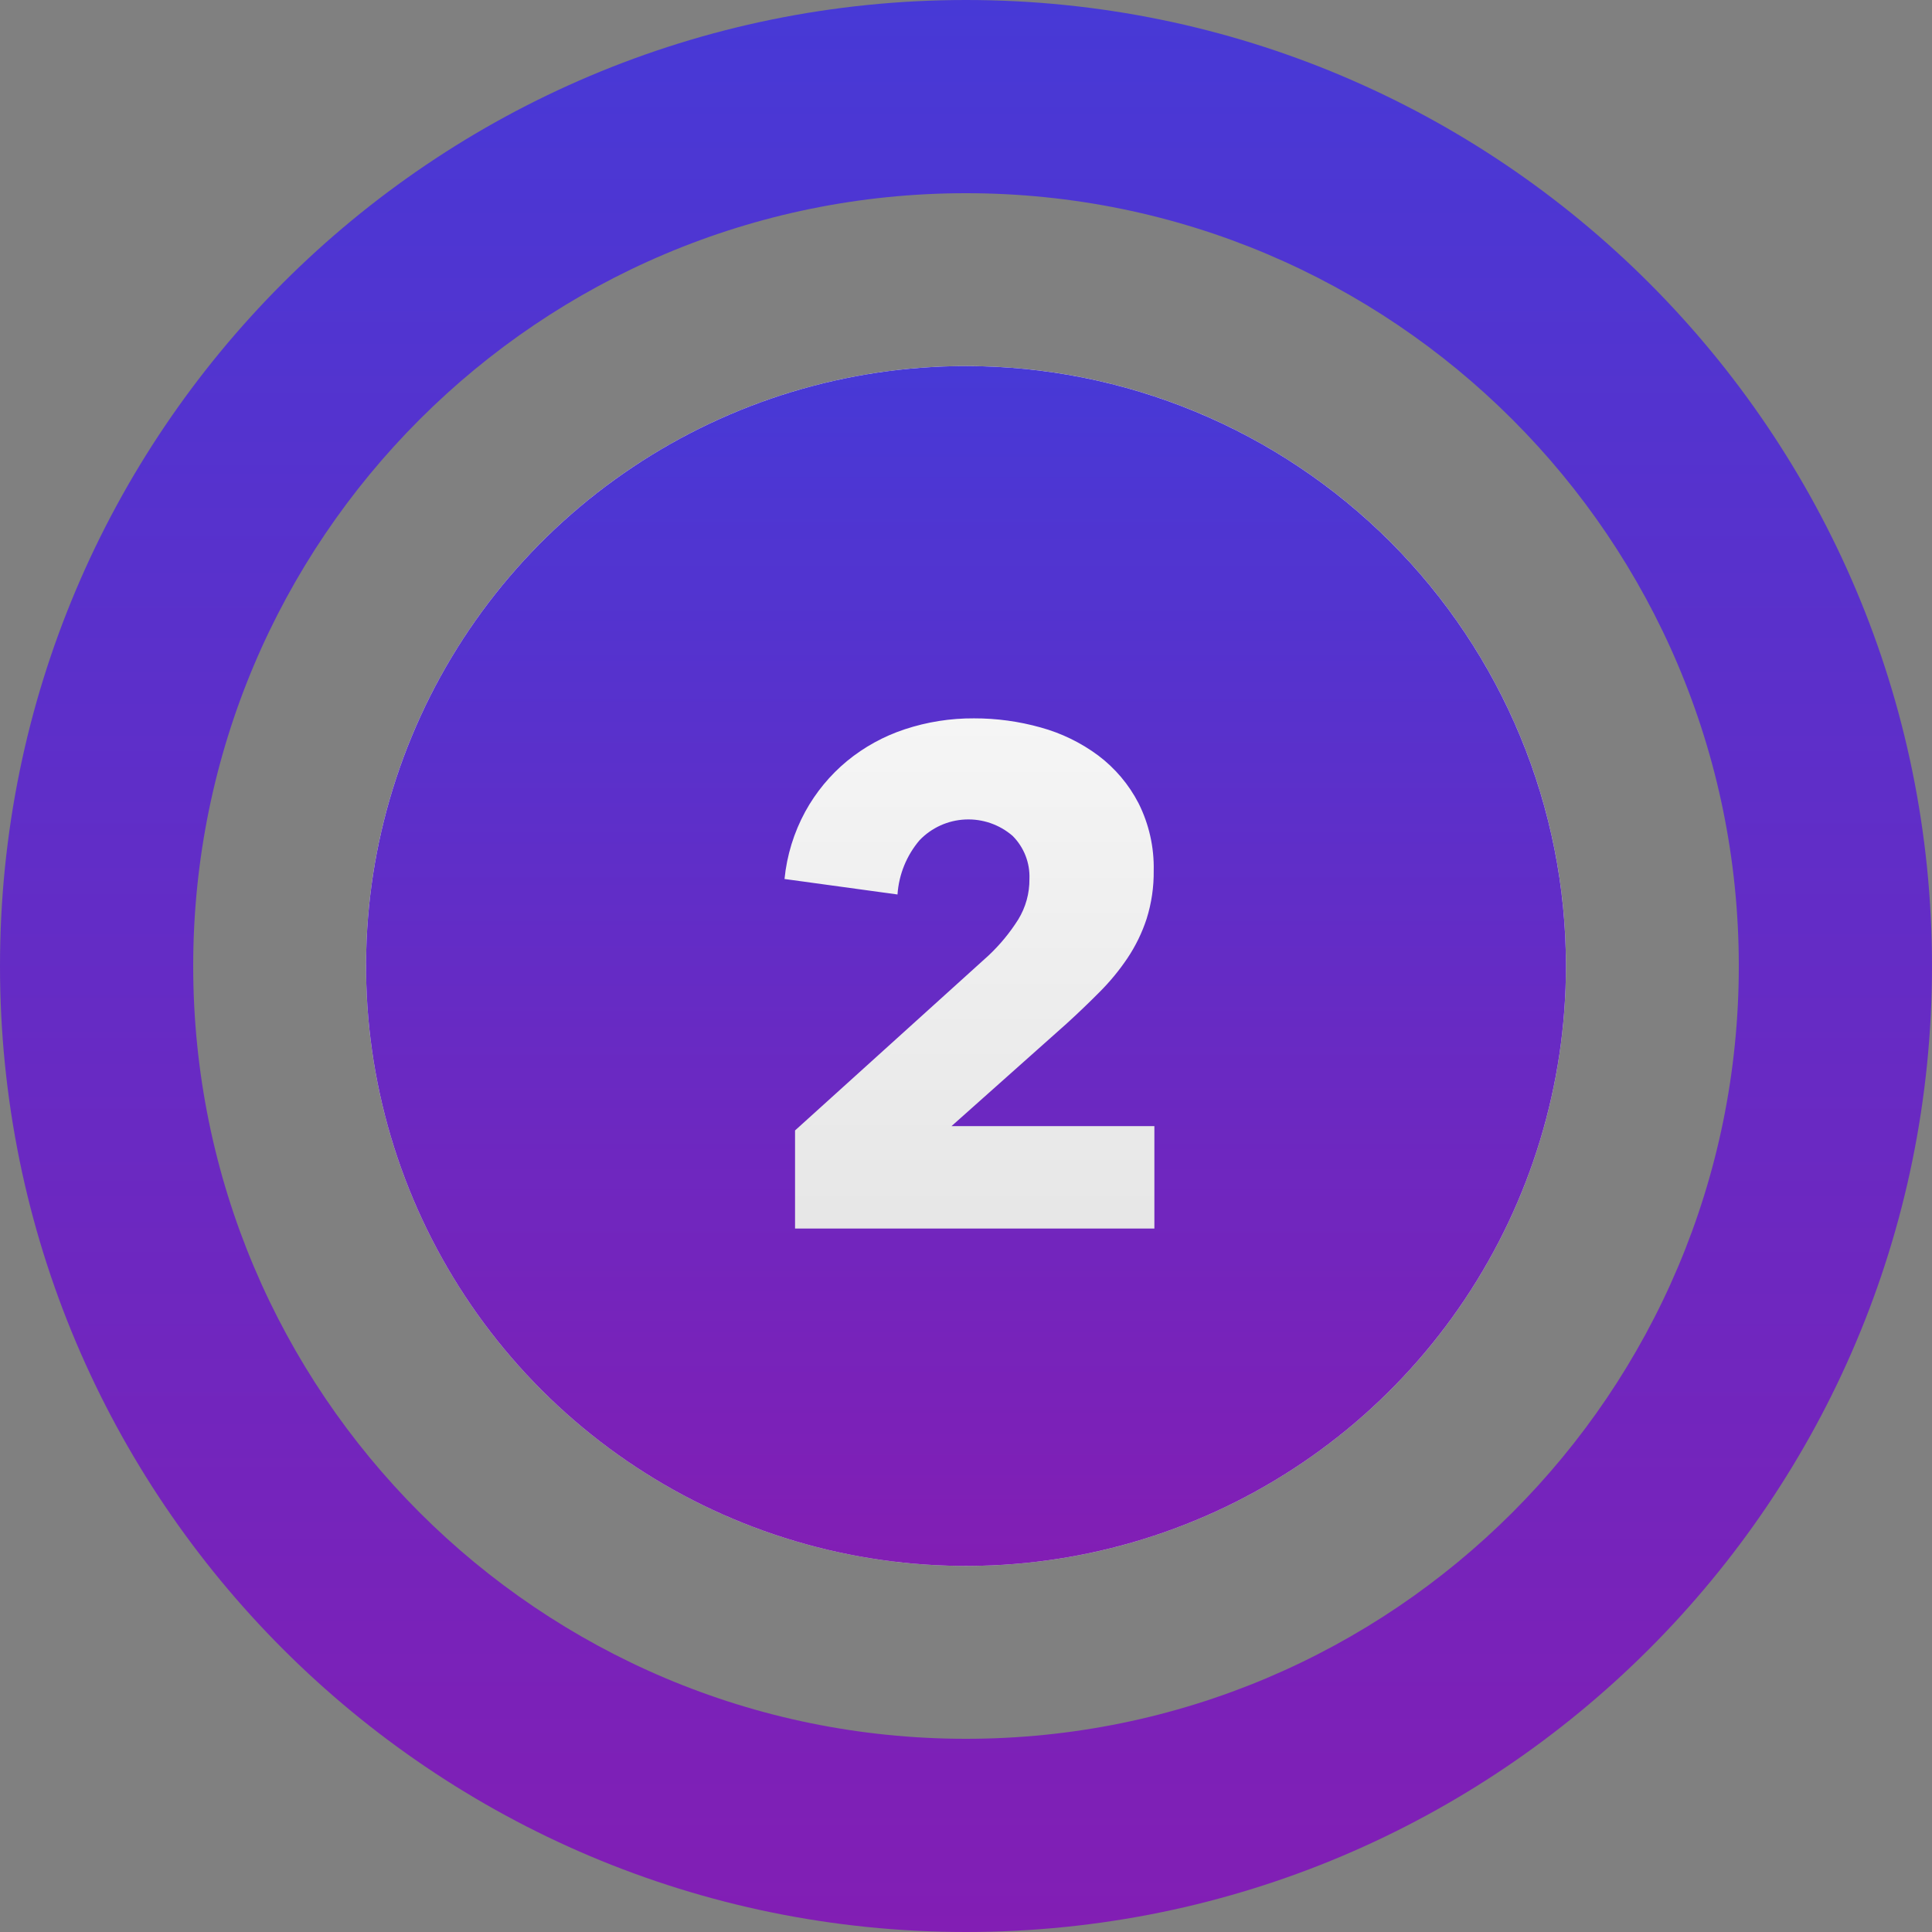
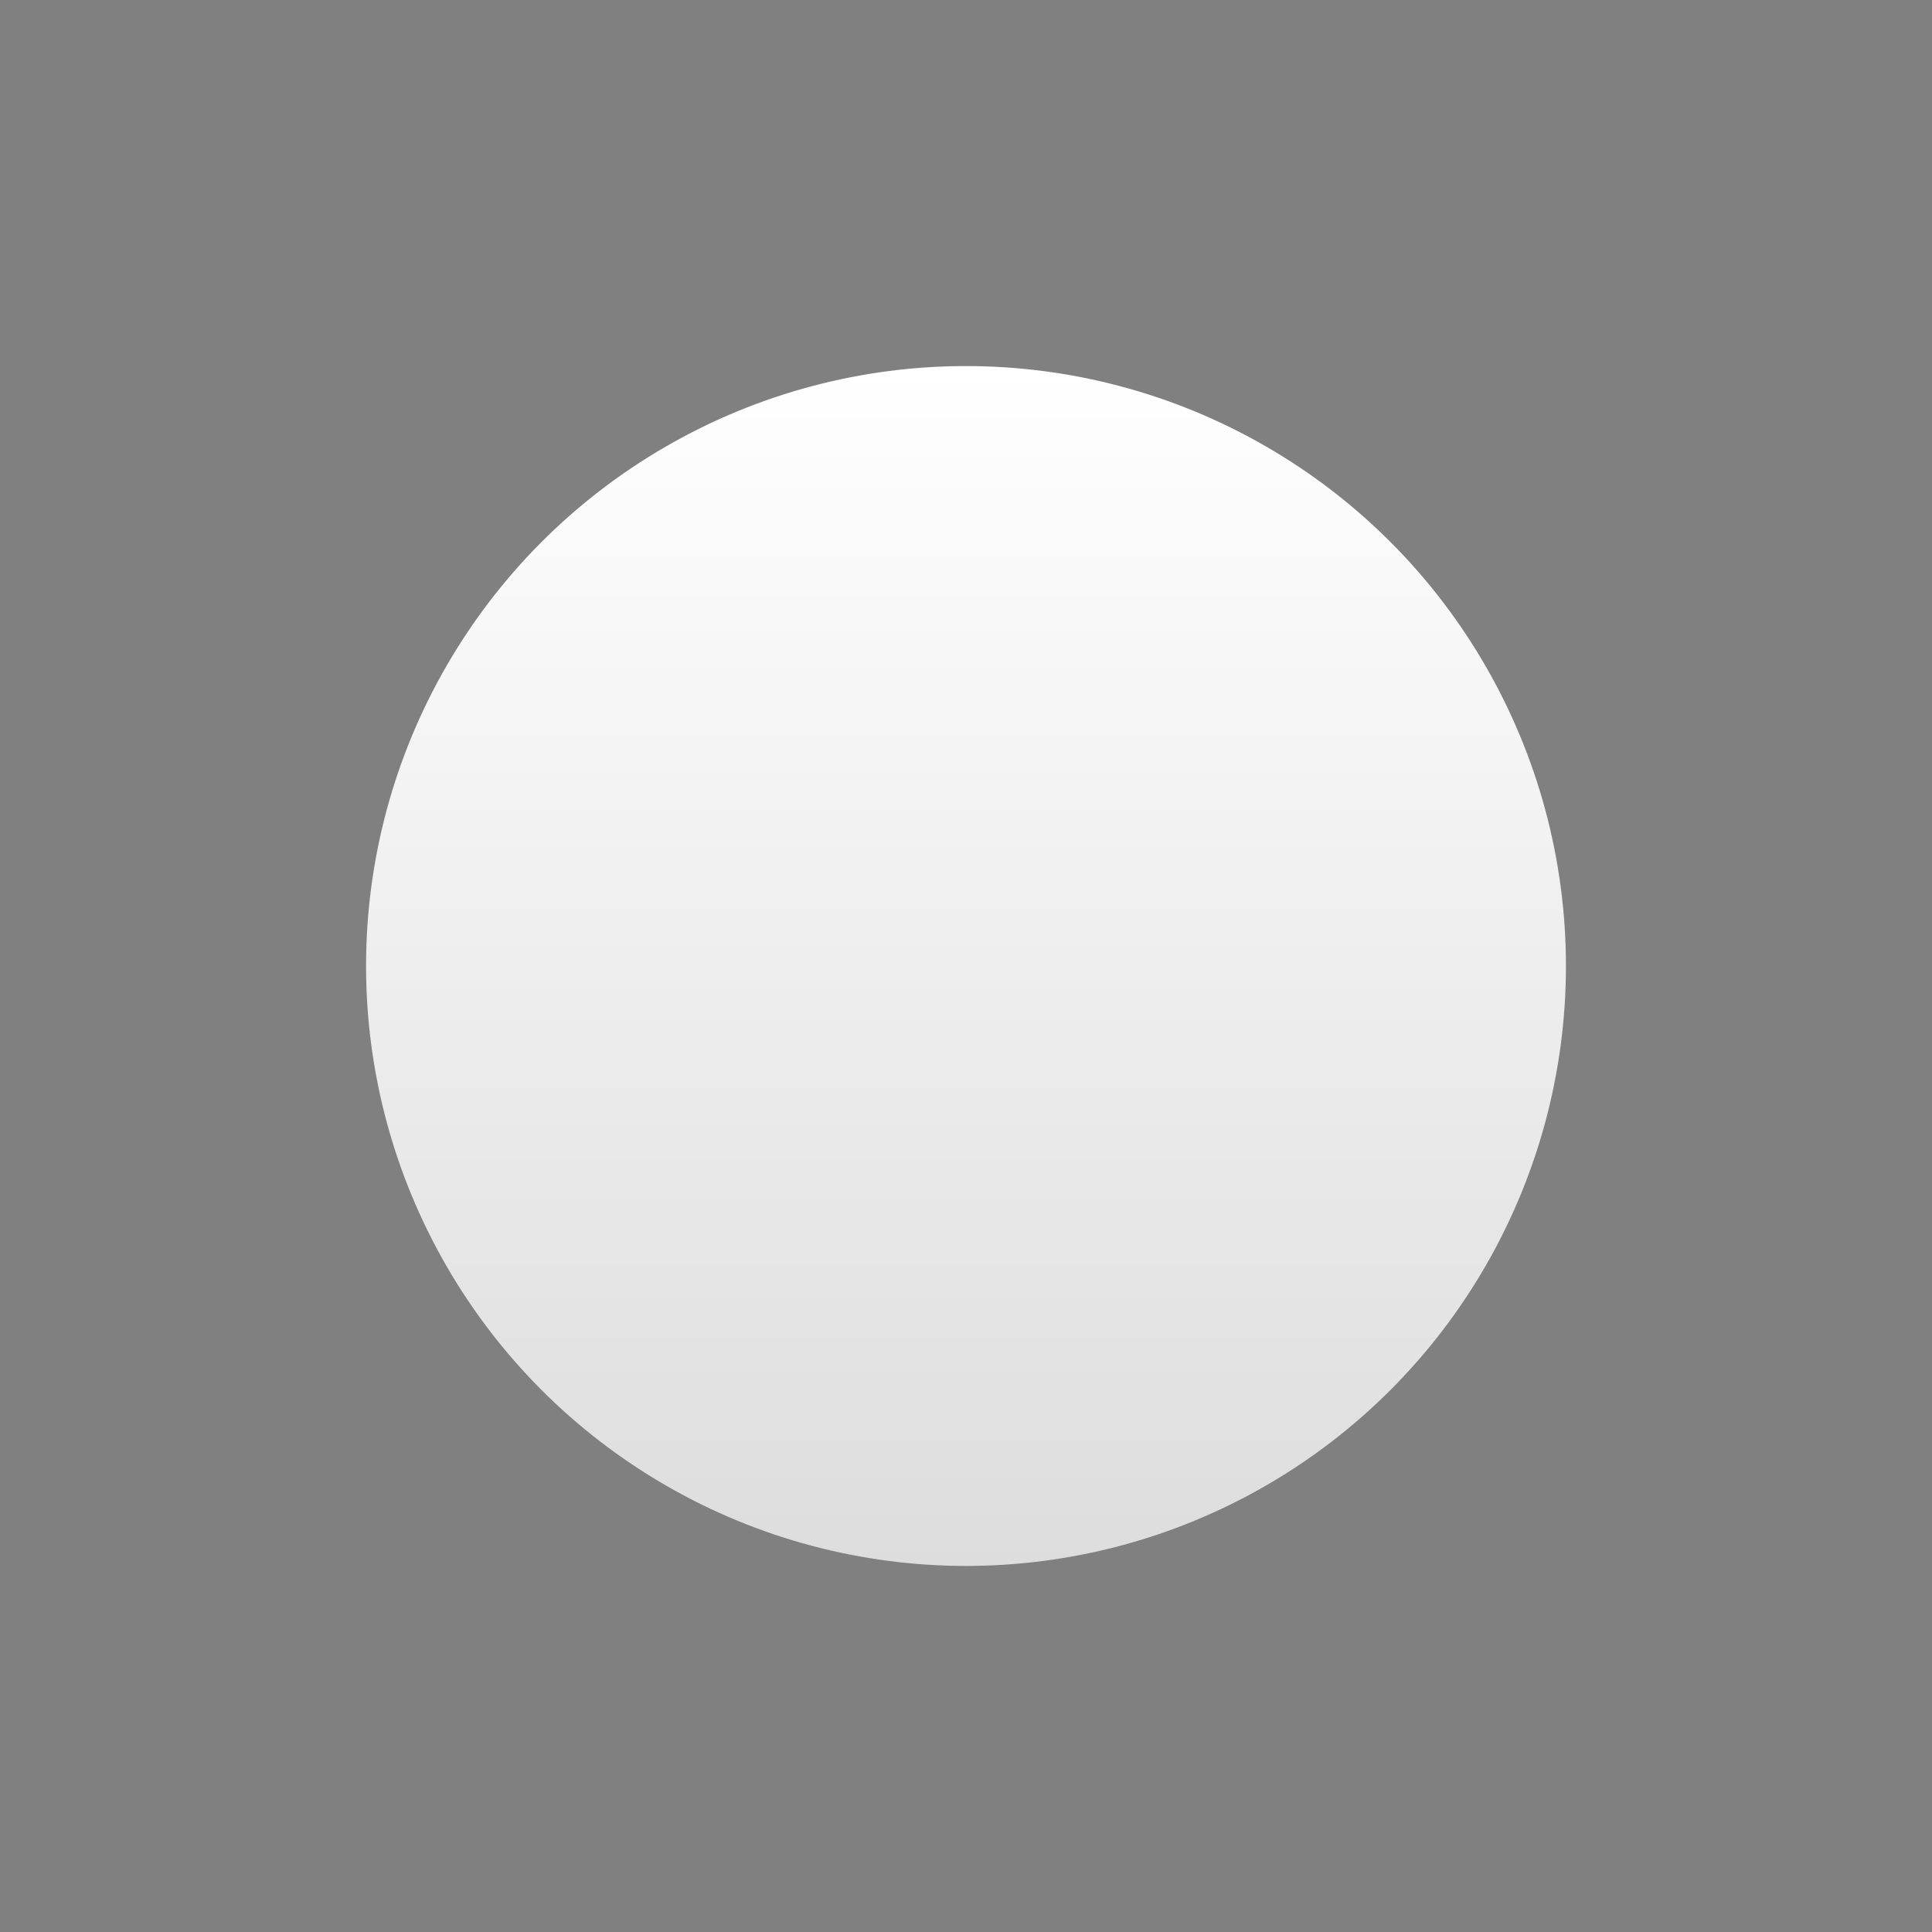
<svg xmlns="http://www.w3.org/2000/svg" width="95" height="95" viewBox="0 0 95 95" fill="none">
  <rect x="0" y="0" width="95" height="95" fill="#808080" stroke="none" />
-   <path d="M95 47.5C95 73.734 73.734 95 47.5 95C21.267 95 0 73.734 0 47.5C0 21.267 21.267 0 47.5 0C73.734 0 95 21.267 95 47.5ZM9.5 47.5C9.5 68.487 26.513 85.5 47.5 85.5C68.487 85.5 85.5 68.487 85.5 47.5C85.5 26.513 68.487 9.5 47.5 9.5C26.513 9.5 9.5 26.513 9.5 47.5Z" fill="url(#paint0_linear_529_733)" />
  <circle cx="47.5" cy="47.5" r="29.5" fill="url(#paint1_linear_529_733)" />
-   <path d="M77 47.5C77 53.334 75.27 59.038 72.028 63.889C68.787 68.741 64.18 72.522 58.789 74.754C53.399 76.987 47.467 77.571 41.745 76.433C36.022 75.295 30.766 72.485 26.64 68.36C22.515 64.234 19.705 58.978 18.567 53.255C17.429 47.533 18.013 41.601 20.246 36.211C22.478 30.82 26.259 26.213 31.111 22.972C35.962 19.73 41.666 18 47.5 18C51.374 18 55.21 18.763 58.789 20.246C62.368 21.728 65.62 23.901 68.36 26.64C71.099 29.38 73.272 32.632 74.754 36.211C76.237 39.79 77 43.626 77 47.5ZM56.763 55.373H46.788L52.448 50.332C53.002 49.828 53.536 49.316 54.051 48.797C54.565 48.286 55.028 47.725 55.433 47.124C55.838 46.521 56.158 45.865 56.383 45.175C56.623 44.409 56.74 43.611 56.73 42.809C56.755 41.66 56.499 40.523 55.984 39.496C55.508 38.575 54.831 37.772 54.002 37.149C53.152 36.518 52.191 36.05 51.17 35.77C50.103 35.471 49 35.32 47.891 35.323C46.737 35.316 45.589 35.497 44.493 35.859C43.456 36.201 42.49 36.731 41.646 37.425C40.813 38.115 40.118 38.957 39.597 39.906C39.038 40.932 38.691 42.06 38.576 43.222L44.132 43.983C44.198 42.998 44.58 42.062 45.22 41.311C45.81 40.698 46.614 40.334 47.464 40.296C48.315 40.257 49.148 40.545 49.792 41.102C50.068 41.379 50.284 41.709 50.427 42.074C50.569 42.438 50.635 42.828 50.619 43.219C50.627 43.923 50.436 44.615 50.067 45.216C49.66 45.861 49.173 46.452 48.618 46.975L39.094 55.586V60.411H56.763V55.373Z" fill="url(#paint2_linear_529_733)" />
  <defs>
    <linearGradient id="paint0_linear_529_733" x1="47.5" y1="0" x2="47.5" y2="95" gradientUnits="userSpaceOnUse">
      <stop stop-color="#4739D6" />
      <stop offset="1" stop-color="#821EB4" />
    </linearGradient>
    <linearGradient id="paint1_linear_529_733" x1="47.5" y1="18" x2="47.5" y2="77" gradientUnits="userSpaceOnUse">
      <stop stop-color="white" />
      <stop offset="1" stop-color="#DDDDDD" />
    </linearGradient>
    <linearGradient id="paint2_linear_529_733" x1="47.5" y1="18" x2="47.5" y2="77" gradientUnits="userSpaceOnUse">
      <stop stop-color="#4739D6" />
      <stop offset="1" stop-color="#821EB4" />
    </linearGradient>
  </defs>
</svg>